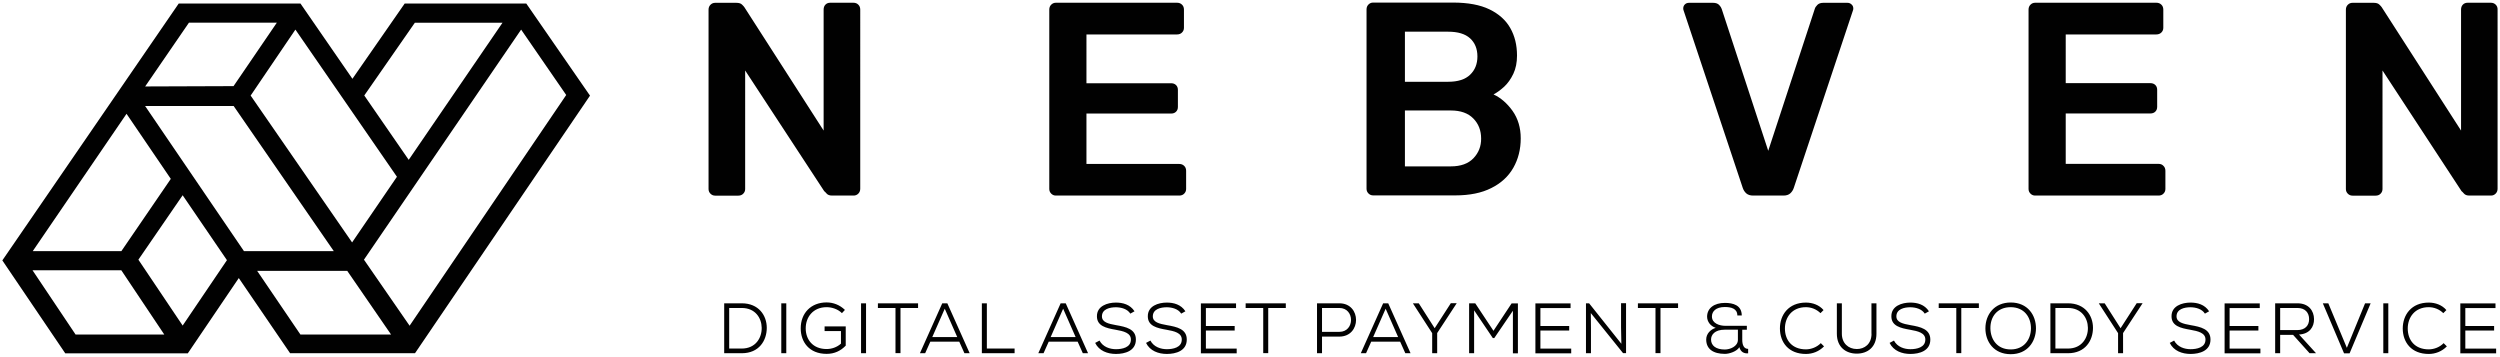
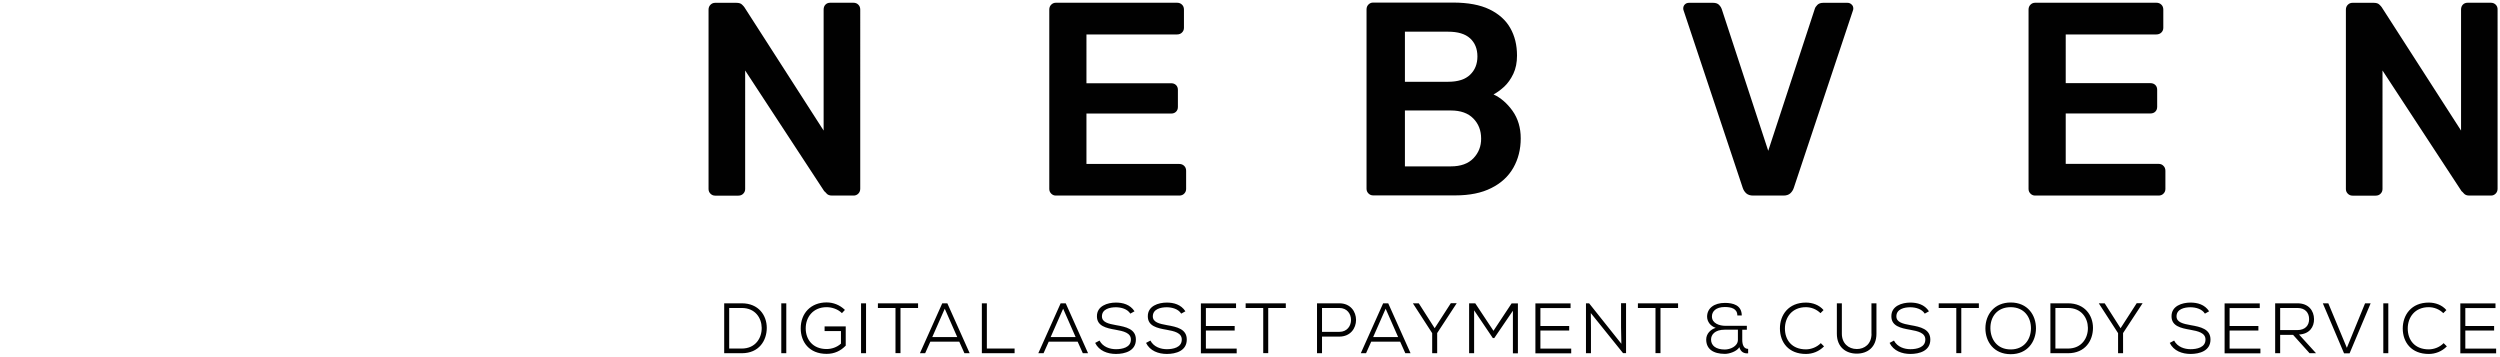
<svg xmlns="http://www.w3.org/2000/svg" version="1.1" id="Layer_1" x="0px" y="0px" viewBox="0 0 310 44.25" style="enable-background:new 0 0 310 44.25;" xml:space="preserve">
  <style type="text/css"> .st0{fill:#010101;} </style>
  <g>
-     <path class="st0" d="M35.98,43.81l-6.37-9.33l-6.32,9.33H8.09L0.29,32.29L22.16,0.44h15.1l6.44,9.33l6.48-9.33h15.08l7.9,11.42 l-21.7,31.94H35.98z M48.49,41.48l-5.43-7.89H31.89l5.36,7.89H48.49z M20.37,41.48l-5.33-7.97H4.03l5.34,7.97H20.37z M50.79,40.39 l19.42-28.61l-5.59-8.11L45.13,32.2L50.79,40.39z M22.65,40.37l5.49-8.11l-5.49-8.05l-5.49,7.99L22.65,40.37z M41.39,31.14 L28.97,13.14l-10.98,0l12.26,18H41.39z M15.05,31.14l6.13-8.96l-5.49-8.07L4.06,31.14H15.05z M43.66,30.06l5.56-8.14L36.63,3.67 l-5.55,8.18L43.66,30.06z M50.68,19.82l11.63-17H51.44l-6.27,9.02L50.68,19.82z M18,10.72l10.96-0.04l5.37-7.87H23.43L18,10.72z" />
    <g>
      <g>
        <path class="st0" d="M105.82,0.34h-2.87c-0.25,0-0.45,0.08-0.6,0.24c-0.15,0.16-0.22,0.36-0.22,0.61v15L92.3,0.89 c-0.05-0.07-0.14-0.18-0.29-0.32c-0.15-0.15-0.38-0.22-0.7-0.22h-2.63c-0.23,0-0.42,0.08-0.58,0.24 c-0.16,0.16-0.24,0.36-0.24,0.61v22.24c0,0.23,0.08,0.42,0.24,0.58c0.16,0.16,0.35,0.24,0.58,0.24h2.87 c0.25,0,0.46-0.08,0.61-0.24c0.16-0.16,0.24-0.35,0.24-0.58V8.74l9.8,14.96c0.07,0.05,0.17,0.15,0.31,0.31 c0.14,0.16,0.36,0.24,0.68,0.24h2.66c0.23,0,0.42-0.08,0.58-0.24c0.16-0.16,0.24-0.36,0.24-0.61V1.19c0-0.25-0.08-0.46-0.24-0.61 C106.28,0.42,106.07,0.34,105.82,0.34z M130.93,24.25h15.3c0.25,0,0.46-0.08,0.61-0.24c0.16-0.16,0.24-0.35,0.24-0.58v-2.25 c0-0.25-0.08-0.46-0.24-0.61c-0.16-0.16-0.36-0.24-0.61-0.24h-11.51v-6.25h10.49c0.25,0,0.46-0.07,0.61-0.22 c0.16-0.15,0.24-0.35,0.24-0.6v-2.12c0-0.25-0.08-0.45-0.24-0.6c-0.16-0.15-0.36-0.22-0.61-0.22h-10.49V4.27h11.24 c0.25,0,0.46-0.08,0.61-0.24c0.16-0.16,0.24-0.35,0.24-0.58V1.19c0-0.25-0.08-0.46-0.24-0.61c-0.16-0.16-0.36-0.24-0.61-0.24 h-15.03c-0.23,0-0.42,0.08-0.58,0.24c-0.16,0.16-0.24,0.36-0.24,0.61v22.24c0,0.23,0.08,0.42,0.24,0.58 C130.51,24.17,130.7,24.25,130.93,24.25z M185.2,11.71c0.43-0.23,0.87-0.55,1.32-0.96c0.44-0.41,0.82-0.94,1.13-1.59 c0.31-0.65,0.46-1.41,0.46-2.27c0-1.3-0.28-2.44-0.84-3.42c-0.56-0.98-1.42-1.75-2.58-2.31c-1.16-0.56-2.66-0.84-4.51-0.84h-9.91 c-0.23,0-0.42,0.08-0.58,0.24c-0.16,0.16-0.24,0.36-0.24,0.61v22.24c0,0.23,0.08,0.42,0.24,0.58c0.16,0.16,0.35,0.24,0.58,0.24 h10.18c1.78,0,3.27-0.3,4.47-0.91c1.21-0.6,2.12-1.44,2.73-2.51c0.61-1.07,0.92-2.29,0.92-3.65c0-1.32-0.34-2.46-1.02-3.42 C186.88,12.81,186.09,12.12,185.2,11.71z M174.21,3.93h5.36c1.21,0,2.11,0.27,2.72,0.82c0.6,0.55,0.91,1.3,0.91,2.25 c0,0.93-0.3,1.69-0.91,2.27c-0.6,0.58-1.51,0.87-2.72,0.87h-5.36V3.93z M182.71,19.62c-0.64,0.67-1.57,1.01-2.8,1.01h-5.7v-6.93 h5.7c1.21,0,2.13,0.33,2.78,0.99c0.65,0.66,0.97,1.49,0.97,2.49C183.67,18.13,183.35,18.95,182.71,19.62z M221.99,23.98 c0.2-0.18,0.35-0.41,0.44-0.68l7.31-21.93c0.05-0.11,0.07-0.22,0.07-0.31c0-0.21-0.07-0.38-0.22-0.51 c-0.15-0.14-0.31-0.2-0.5-0.2h-3.01c-0.32,0-0.56,0.09-0.73,0.26c-0.17,0.17-0.28,0.34-0.32,0.5l-5.77,17.59l-5.77-17.59 c-0.05-0.16-0.15-0.32-0.32-0.5c-0.17-0.17-0.42-0.26-0.73-0.26h-3.01c-0.21,0-0.38,0.07-0.51,0.2c-0.14,0.14-0.2,0.31-0.2,0.51 c0,0.09,0.02,0.19,0.07,0.31l7.31,21.93c0.09,0.27,0.24,0.5,0.44,0.68c0.21,0.18,0.49,0.27,0.85,0.27h3.76 C221.5,24.25,221.79,24.16,221.99,23.98z M267.66,20.32h-11.51v-6.25h10.49c0.25,0,0.46-0.07,0.61-0.22 c0.16-0.15,0.24-0.35,0.24-0.6v-2.12c0-0.25-0.08-0.45-0.24-0.6c-0.16-0.15-0.36-0.22-0.61-0.22h-10.49V4.27h11.24 c0.25,0,0.46-0.08,0.62-0.24c0.16-0.16,0.24-0.35,0.24-0.58V1.19c0-0.25-0.08-0.46-0.24-0.61c-0.16-0.16-0.36-0.24-0.62-0.24 h-15.03c-0.23,0-0.42,0.08-0.58,0.24c-0.16,0.16-0.24,0.36-0.24,0.61v22.24c0,0.23,0.08,0.42,0.24,0.58 c0.16,0.16,0.35,0.24,0.58,0.24h15.3c0.25,0,0.46-0.08,0.61-0.24c0.16-0.16,0.24-0.35,0.24-0.58v-2.25 c0-0.25-0.08-0.46-0.24-0.61C268.12,20.4,267.91,20.32,267.66,20.32z M309.47,0.58c-0.16-0.16-0.36-0.24-0.61-0.24h-2.87 c-0.25,0-0.45,0.08-0.6,0.24c-0.15,0.16-0.22,0.36-0.22,0.61v15l-9.84-15.3c-0.05-0.07-0.14-0.18-0.29-0.32 c-0.15-0.15-0.38-0.22-0.7-0.22h-2.63c-0.23,0-0.42,0.08-0.58,0.24c-0.16,0.16-0.24,0.36-0.24,0.61v22.24 c0,0.23,0.08,0.42,0.24,0.58c0.16,0.16,0.35,0.24,0.58,0.24h2.87c0.25,0,0.46-0.08,0.61-0.24c0.16-0.16,0.24-0.35,0.24-0.58V8.74 l9.8,14.96c0.07,0.05,0.17,0.15,0.31,0.31c0.14,0.16,0.36,0.24,0.68,0.24h2.66c0.23,0,0.42-0.08,0.58-0.24 c0.16-0.16,0.24-0.36,0.24-0.61V1.19C309.71,0.94,309.63,0.74,309.47,0.58z M91.98,37.61H89.8v6.19c0.72,0,1.47,0,2.18,0 c2.16,0,3.1-1.59,3.1-3.15C95.08,39.11,94.07,37.61,91.98,37.61z M91.98,43.22h-1.56v-5.03h1.56c1.67,0,2.45,1.24,2.47,2.44 C94.48,41.88,93.7,43.22,91.98,43.22z M96.88,43.8h0.62v-6.19h-0.62V43.8z M102.26,41.05h2.02v1.56 c-0.51,0.46-1.16,0.67-1.78,0.67c-1.73,0-2.59-1.2-2.59-2.55c-0.01-1.39,0.9-2.64,2.59-2.64c0.66,0,1.4,0.24,1.9,0.74l0.37-0.4 c-0.63-0.62-1.45-0.93-2.27-0.93c-1.95,0-3.22,1.34-3.21,3.23c0,1.67,1.05,3.15,3.21,3.15c0.96,0,1.73-0.36,2.37-1.02v-2.39 h-2.62V41.05z M106.77,43.8h0.62v-6.19h-0.62V43.8z M108.86,38.19h2.18v5.6h0.62v-5.6h2.18v-0.58c-1.75,0-3.23,0-4.98,0V38.19z M116.84,37.61l-2.77,6.19h0.65l0.64-1.43h3.59l0.64,1.43h0.65l-2.77-6.19H116.84z M115.6,41.8l1.55-3.52l1.55,3.52H115.6z M122.37,37.61h-0.62v6.19h4.06v-0.58h-3.44V37.61z M131.52,37.61l-2.77,6.19h0.65l0.64-1.43h3.59l0.64,1.43h0.65l-2.77-6.19 H131.52z M130.28,41.8l1.55-3.52l1.55,3.52H130.28z M138.4,40.32c-0.96-0.17-1.76-0.36-1.76-1.09c0-0.91,0.98-1.13,1.74-1.13 c0.65,0.01,1.41,0.2,1.78,0.79l0.52-0.29c-0.55-0.85-1.46-1.08-2.31-1.08c-1.04,0-2.37,0.42-2.35,1.71c0,1.2,1.15,1.46,2.32,1.66 c0.96,0.17,1.9,0.38,1.89,1.22c0,0.99-1.09,1.19-1.85,1.19c-0.75,0-1.62-0.27-2.04-1.07l-0.54,0.29 c0.48,0.99,1.54,1.37,2.58,1.37c1.12,0,2.47-0.38,2.47-1.78C140.86,40.8,139.62,40.53,138.4,40.32z M144.71,40.32 c-0.96-0.17-1.76-0.36-1.76-1.09c0-0.91,0.98-1.13,1.74-1.13c0.65,0.01,1.41,0.2,1.78,0.79l0.52-0.29 c-0.55-0.85-1.46-1.08-2.31-1.08c-1.04,0-2.37,0.42-2.35,1.71c0,1.2,1.15,1.46,2.32,1.66c0.96,0.17,1.9,0.38,1.89,1.22 c0,0.99-1.09,1.19-1.85,1.19c-0.75,0-1.62-0.27-2.04-1.07l-0.54,0.29c0.48,0.99,1.54,1.37,2.58,1.37c1.12,0,2.47-0.38,2.47-1.78 C147.17,40.8,145.93,40.53,144.71,40.32z M149.53,40.99h3.57v-0.57h-3.57v-2.22h3.74v-0.58h-4.36c0,2.06,0,4.13,0,6.19h4.44 v-0.58h-3.82V40.99z M154.46,38.19h2.18v5.6h0.62v-5.6h2.18v-0.58c-1.75,0-3.23,0-4.98,0V38.19z M166.08,37.61 c-0.92,0-1.85,0-2.77,0v6.19h0.62v-2.06h2.15C168.84,41.73,168.84,37.61,166.08,37.61z M166.08,41.15h-2.15v-2.96h2.15 C168.01,38.19,168.01,41.15,166.08,41.15z M171.51,37.61l-2.77,6.19h0.65l0.64-1.43h3.59l0.64,1.43h0.65l-2.77-6.19H171.51z M170.27,41.8l1.55-3.52l1.55,3.52H170.27z M177.9,40.7l-1.97-3.09h-0.72v0.02l2.38,3.68v2.49h0.62V41.3l2.41-3.68v-0.02h-0.72 L177.9,40.7z M185.19,41.02l-2.26-3.41c-0.28,0-0.48,0-0.76,0v6.19h0.62v-5.32l2.32,3.44h0.18l2.31-3.39v5.28h0.62v-6.19h-0.78 L185.19,41.02z M191.01,40.99h3.57v-0.57h-3.57v-2.22h3.74v-0.58h-4.36c0,2.06,0,4.13,0,6.19h4.44v-0.58h-3.82V40.99z M201.01,40.58l0.04,2.05l-4-5.02h-0.39v6.19h0.62v-3.15l-0.02-1.83l4,4.97h0.37v-6.19h-0.62V40.58z M203.1,38.19h2.18v5.6h0.62 v-5.6h2.18v-0.58c-1.75,0-3.23,0-4.98,0V38.19z M216.04,42.14v-1.25h0.57v-0.49c-0.93,0-1.76,0-2.69,0 c-0.66,0-1.64-0.28-1.64-1.15c-0.01-0.62,0.48-1.18,1.59-1.18c0.78,0,1.56,0.18,1.56,1.05h0.55c-0.01-1.29-1.09-1.56-2.09-1.56 c-1.33,0-2.2,0.65-2.21,1.7c0,0.64,0.44,1.19,1.07,1.39c-0.64,0.2-1.18,0.73-1.18,1.45c0,1.18,0.87,1.78,2.33,1.78 c0.53,0,1.47-0.3,1.78-0.83c0.16,0.59,0.58,0.81,1.09,0.76v-0.55C216.21,43.26,216.04,42.72,216.04,42.14z M215.5,42.14 c0,0.82-0.98,1.2-1.62,1.2c-1.1,0-1.71-0.48-1.71-1.24c0-0.57,0.44-1.22,1.71-1.22c0.53,0,1.08,0,1.62,0V42.14z M223.93,43.32 c-1.72,0-2.6-1.14-2.6-2.59c0-1.37,0.87-2.64,2.6-2.64c0.66,0,1.31,0.25,1.81,0.74l0.38-0.38c-0.54-0.64-1.37-0.93-2.19-0.93 c-2.15,0-3.23,1.53-3.22,3.22c0.01,1.72,1.08,3.15,3.22,3.15c0.83,0,1.63-0.31,2.25-0.94l-0.4-0.4 C225.29,43.05,224.59,43.32,223.93,43.32z M232.07,41.38c0,1.29-0.88,1.9-1.82,1.9c-1.05,0-1.86-0.72-1.86-1.9v-3.77h-0.62v3.77 c0,1.67,1.13,2.47,2.47,2.47c1.34,0,2.44-0.8,2.44-2.47v-3.77h-0.62V41.38z M236.91,40.32c-0.96-0.17-1.76-0.36-1.76-1.09 c0-0.91,0.98-1.13,1.74-1.13c0.65,0.01,1.41,0.2,1.78,0.79l0.52-0.29c-0.55-0.85-1.46-1.08-2.31-1.08 c-1.04,0-2.37,0.42-2.35,1.71c0,1.2,1.15,1.46,2.32,1.66c0.96,0.17,1.9,0.38,1.89,1.22c0,0.99-1.09,1.19-1.85,1.19 c-0.75,0-1.62-0.27-2.04-1.07l-0.54,0.29c0.48,0.99,1.54,1.37,2.58,1.37c1.12,0,2.47-0.38,2.47-1.78 C239.36,40.8,238.13,40.53,236.91,40.32z M240.4,38.19h2.18v5.6h0.62v-5.6h2.18v-0.58c-1.75,0-3.23,0-4.98,0V38.19z M249.33,37.51c-2.01,0-3.14,1.47-3.14,3.21c0,1.63,1.03,3.2,3.14,3.2c2.09,0,3.12-1.57,3.13-3.19 C252.47,39.07,251.42,37.51,249.33,37.51z M249.33,43.33c-1.69,0-2.5-1.25-2.52-2.61c-0.02-1.46,0.86-2.63,2.52-2.63 c1.69,0.01,2.51,1.25,2.51,2.63C251.83,42.05,251.02,43.33,249.33,43.33z M256.43,37.61h-2.18v6.19c0.72,0,1.47,0,2.18,0 c2.16,0,3.1-1.59,3.1-3.15C259.53,39.11,258.52,37.61,256.43,37.61z M256.43,43.22h-1.56v-5.03h1.56c1.67,0,2.45,1.24,2.47,2.44 C258.93,41.88,258.15,43.22,256.43,43.22z M262.95,40.7l-1.97-3.09h-0.72v0.02l2.38,3.68v2.49h0.62V41.3l2.41-3.68v-0.02h-0.72 L262.95,40.7z M271.65,40.32c-0.96-0.17-1.76-0.36-1.76-1.09c0-0.91,0.98-1.13,1.74-1.13c0.65,0.01,1.41,0.2,1.78,0.79l0.52-0.29 c-0.55-0.85-1.46-1.08-2.31-1.08c-1.04,0-2.37,0.42-2.35,1.71c0,1.2,1.15,1.46,2.32,1.66c0.96,0.17,1.9,0.38,1.89,1.22 c0,0.99-1.09,1.19-1.85,1.19c-0.75,0-1.62-0.27-2.04-1.07l-0.54,0.29c0.48,0.99,1.54,1.37,2.58,1.37c1.12,0,2.47-0.38,2.47-1.78 C274.11,40.8,272.87,40.53,271.65,40.32z M276.47,40.99h3.57v-0.57h-3.57v-2.22h3.74v-0.58h-4.36c0,2.06,0,4.13,0,6.19h4.44 v-0.58h-3.82V40.99z M286.94,39.57c-0.01-1.04-0.67-1.96-2.05-1.96c-0.93,0-1.85,0-2.77,0v6.19h0.62v-2.28h1.6l2.05,2.28h0.8 l-2.11-2.32C286.39,41.41,286.95,40.54,286.94,39.57z M282.74,40.93v-2.74h2.16c0.95,0,1.43,0.6,1.43,1.38 c0,0.78-0.48,1.36-1.47,1.36H282.74z M291.01,43.13l-2.3-5.52h-0.68l2.63,6.2h0.69l2.61-6.2h-0.69L291.01,43.13z M295.53,43.8 h0.62v-6.19h-0.62V43.8z M301.16,43.32c-1.72,0-2.6-1.14-2.6-2.59c0-1.37,0.87-2.64,2.6-2.64c0.66,0,1.31,0.25,1.81,0.74 l0.38-0.38c-0.54-0.64-1.37-0.93-2.19-0.93c-2.15,0-3.22,1.53-3.22,3.22c0.01,1.72,1.08,3.15,3.22,3.15 c0.83,0,1.63-0.31,2.25-0.94l-0.4-0.4C302.53,43.05,301.83,43.32,301.16,43.32z M305.7,40.99h3.57v-0.57h-3.57v-2.22h3.74v-0.58 h-4.36c0,2.06,0,4.13,0,6.19h4.44v-0.58h-3.82V40.99z" />
      </g>
    </g>
  </g>
</svg>